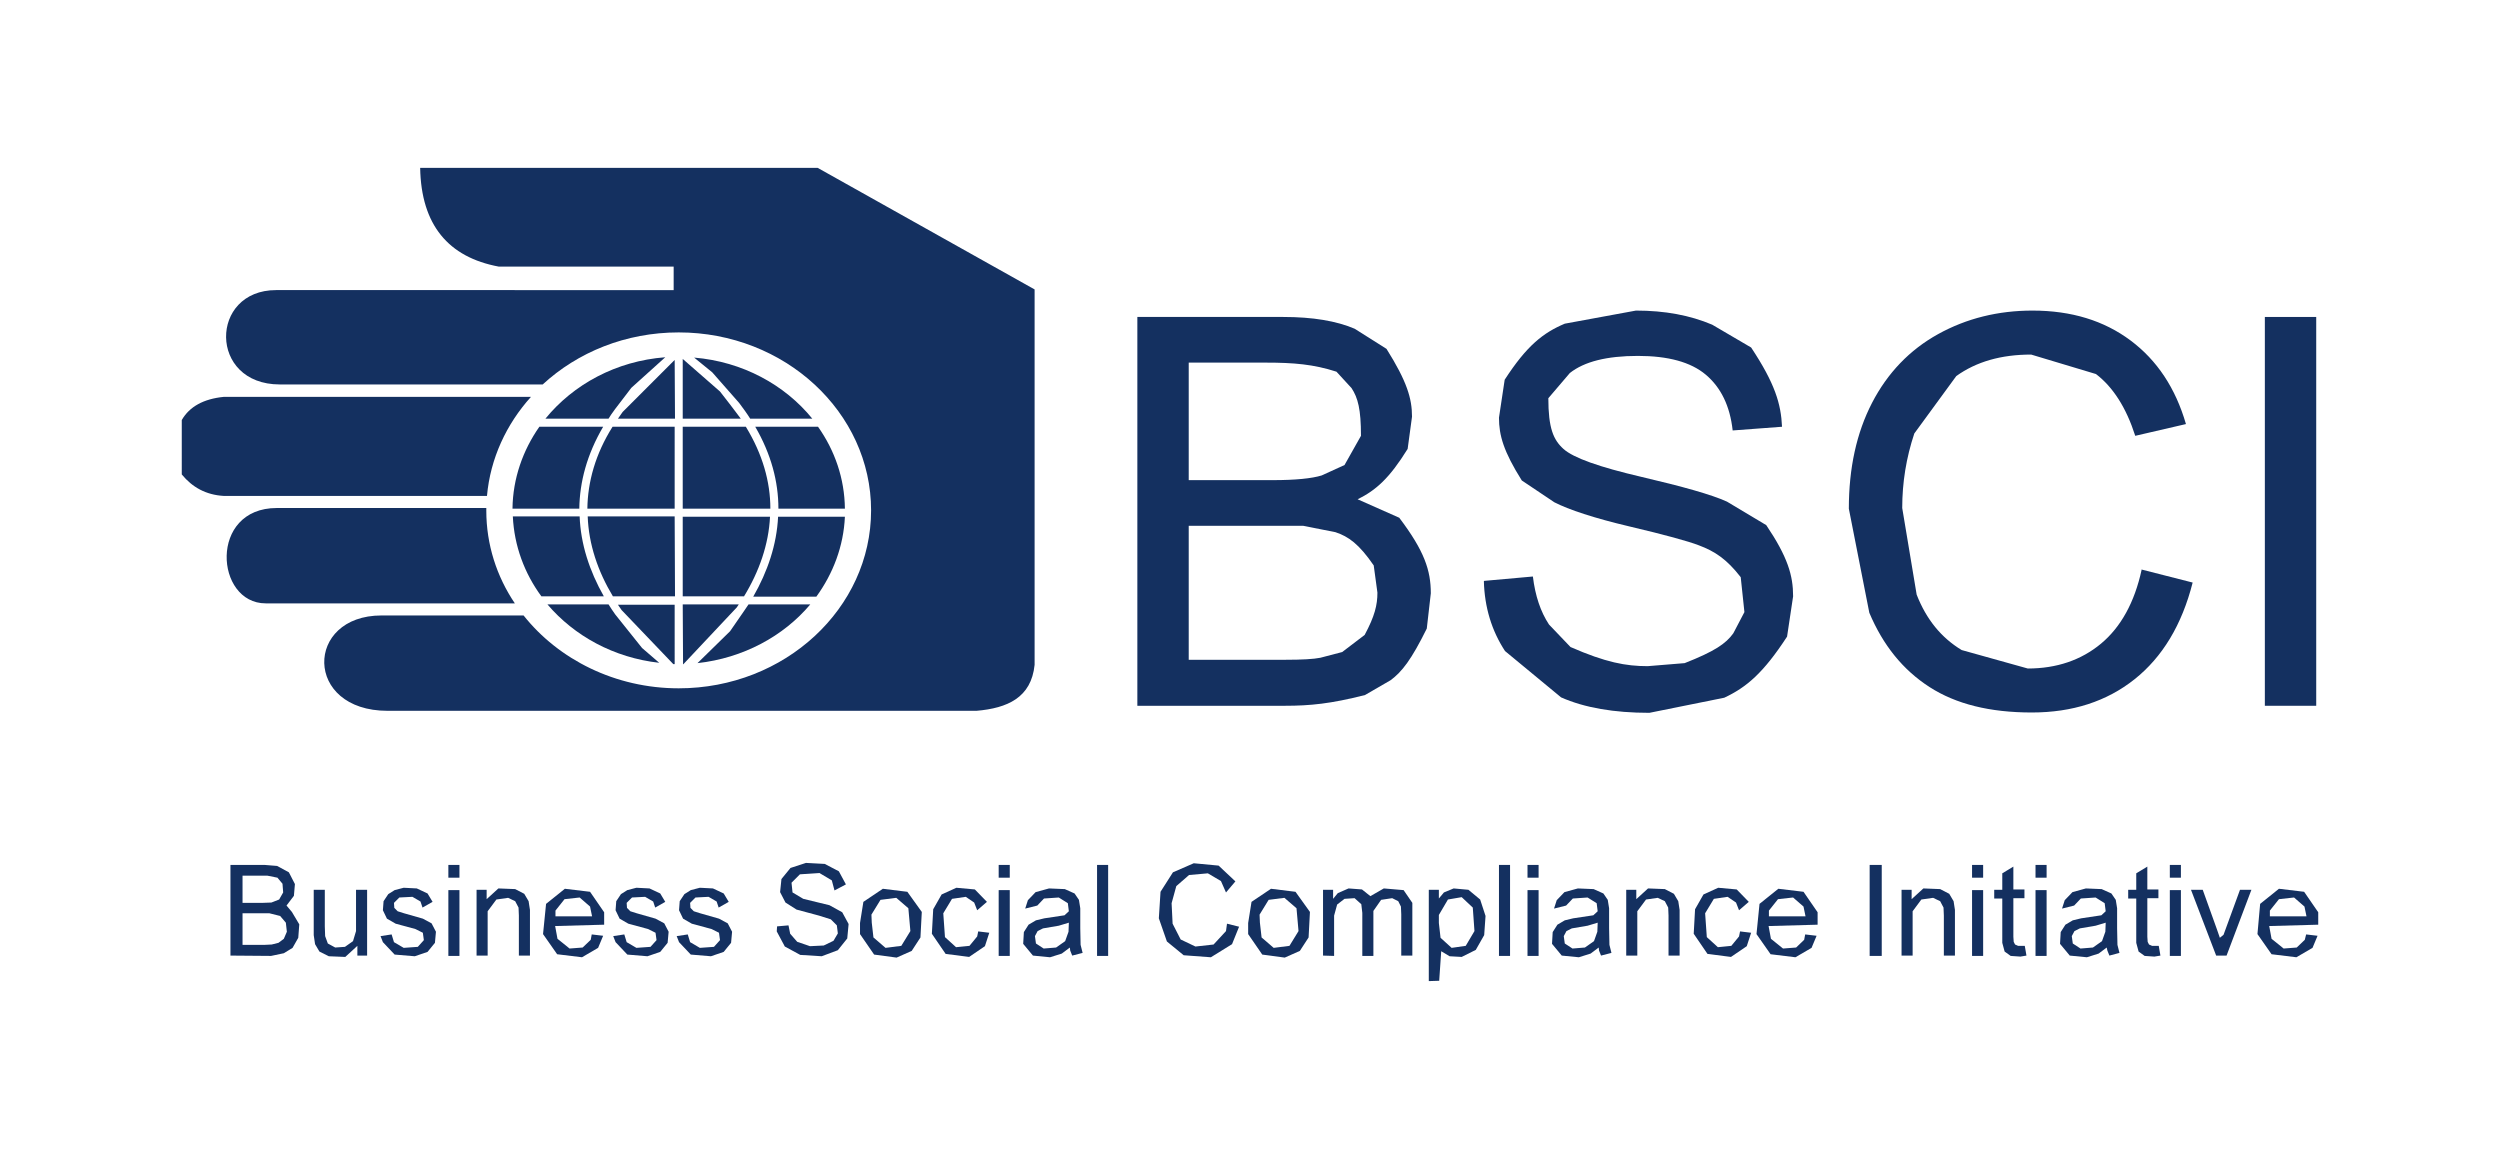
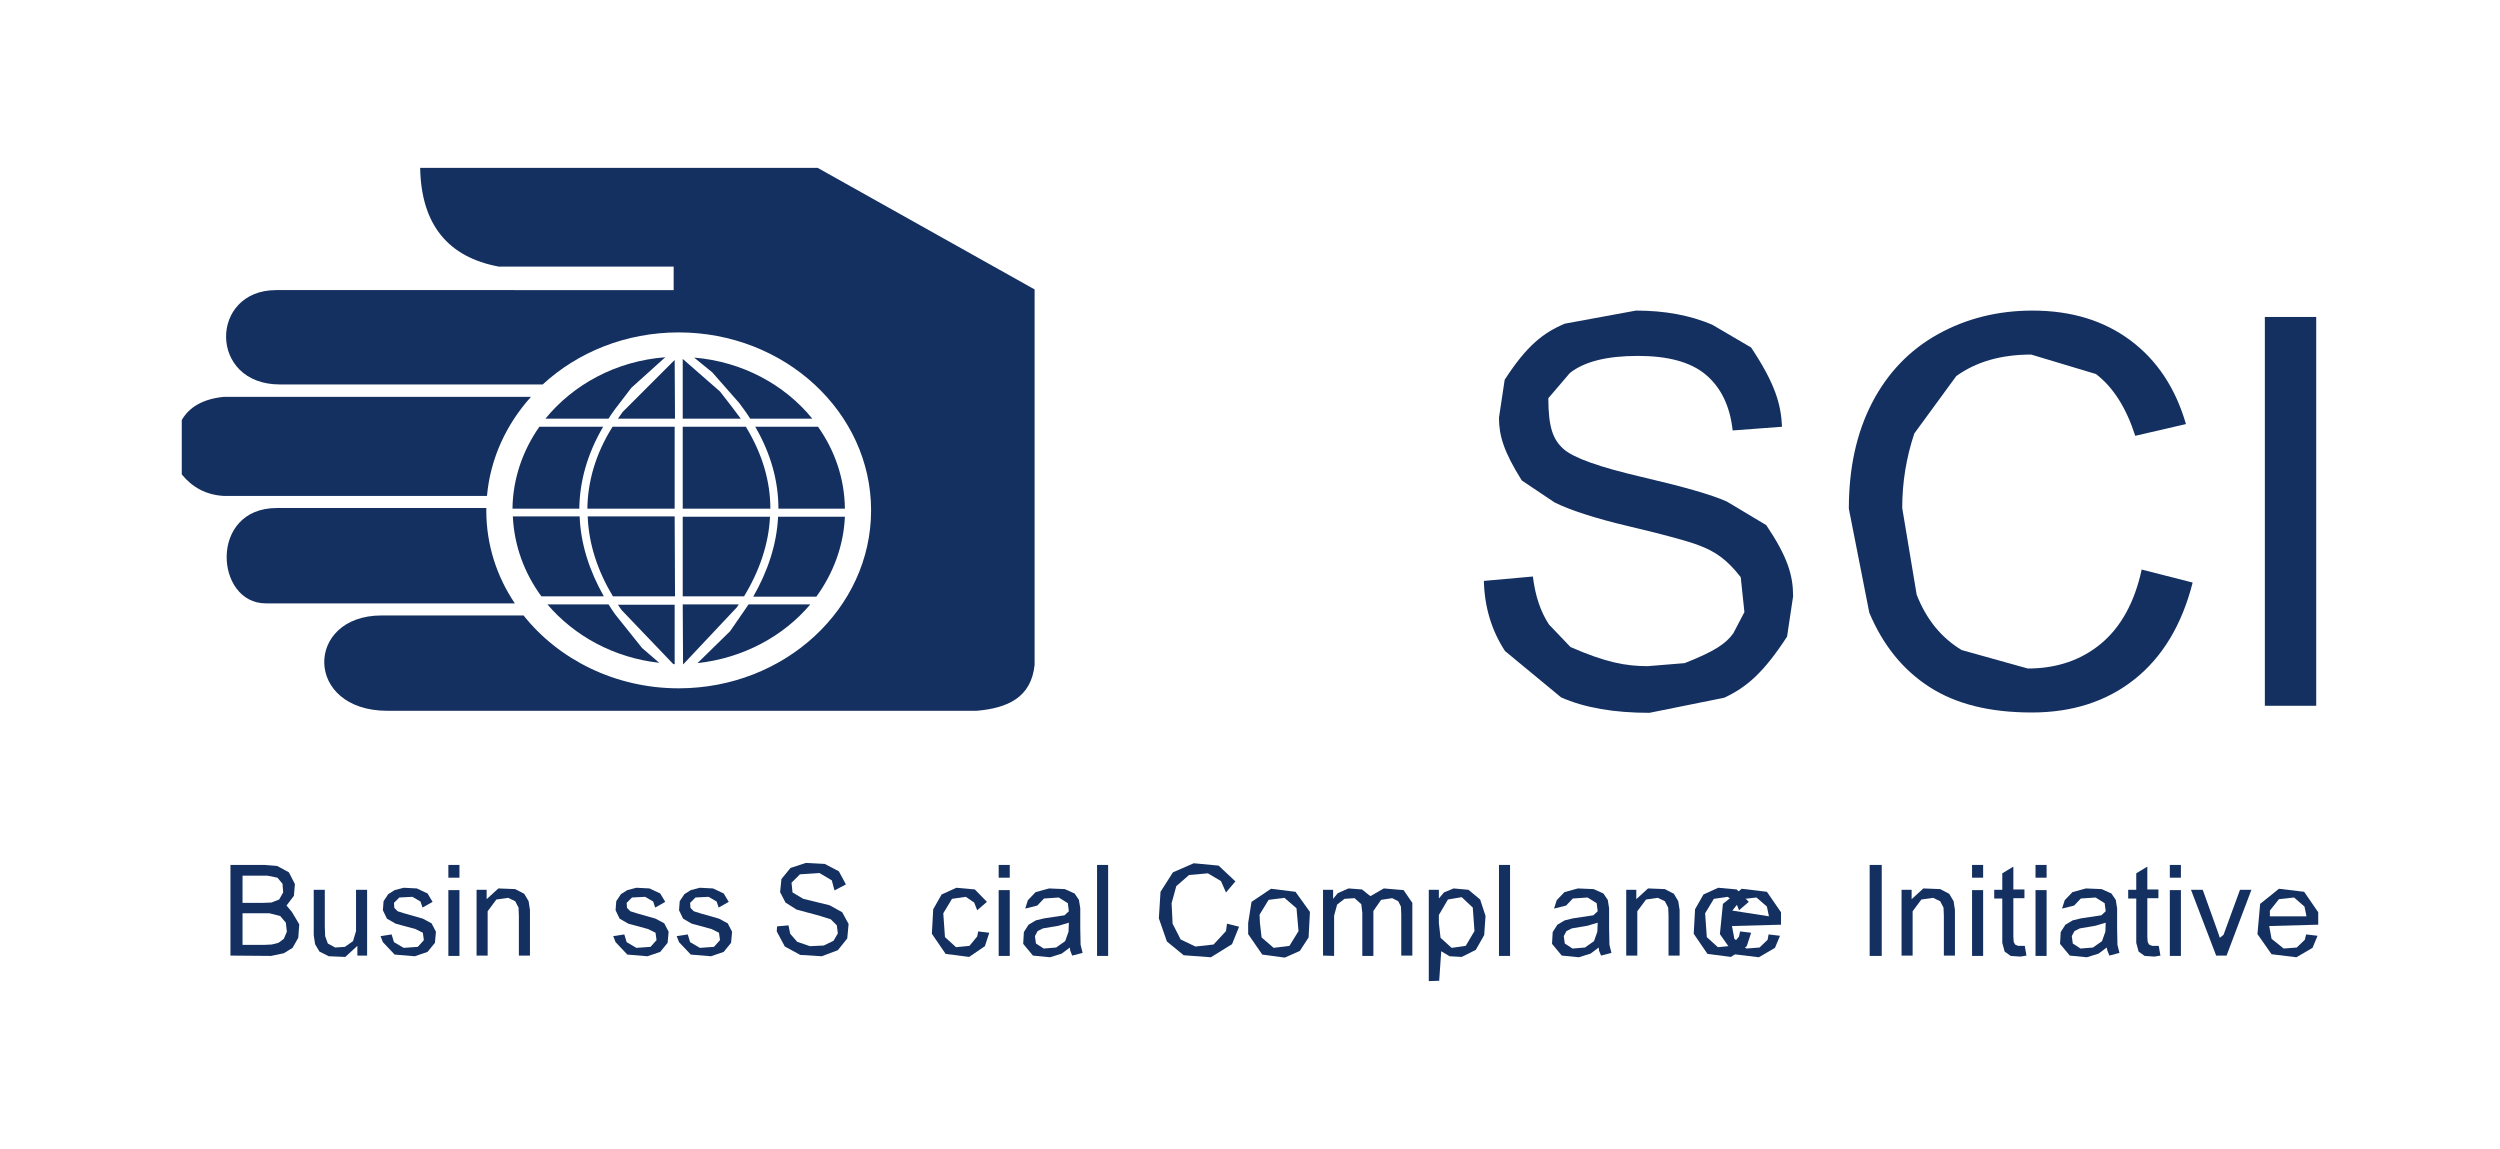
<svg xmlns="http://www.w3.org/2000/svg" fill="#000000" height="34" stroke="#000000" stroke-linecap="square" stroke-miterlimit="10" viewBox="0 0 73.63 34.21" width="74">
  <g>
    <g fill="#143060" stroke="none" stroke-linecap="butt" stroke-miterlimit="22.93" stroke-width="0.34">
      <path d="M6.81 26.89H7.4l.27-.01.23-.09.12-.21-.02-.26-.15-.18-.3-.06H6.81Zm0 1.25h.67l.2-.01.2-.05.16-.12.09-.21-.03-.27-.17-.2-.32-.08h-.8Zm-.36.32V25.76H7.47l.37.03.35.19.18.35-.03.35-.22.29.16.19.22.37-.03.4-.17.3-.26.16-.38.08Zm0 0" />
      <path d="M10.23 28.46v-.29l-.36.33-.49-.02-.28-.14-.13-.22-.04-.27V26.5h.33v1.09l.01.29.08.22.22.12.29-.02.24-.17.09-.3V26.5h.33v1.96Zm0 0" />
      <path d="M10.92 27.88l.33-.05.07.23.29.17.42-.03.18-.2-.03-.22-.22-.11-.59-.16-.26-.15-.12-.25.02-.27.14-.21.19-.12.27-.07.39.02.32.15.15.25-.3.17-.06-.18-.24-.14-.39.02-.16.16.01.15.1.1.19.06.56.16.26.14.13.25-.03.33-.22.27-.38.13-.6-.05-.35-.37" />
      <path d="M12.94 25.76h.33v.38h-.33Zm0 .75h.33v1.96h-.33Zm0 0" />
      <path d="M13.78 28.46V26.5h.3v.28l.35-.32.5.02.27.14.13.22.04.26v1.36h-.33V27.27l-.01-.24-.1-.19-.21-.1-.35.05-.26.35v1.32Zm0 0" />
-       <path d="M16.13 27.29h1.09l-.06-.29-.31-.27-.45.05-.27.34m1.08.71l.34.04-.15.36-.48.28-.74-.09-.42-.6.09-.9.56-.45.75.09.42.61v.37l-1.46.04.07.38.36.29.39-.03.24-.23" />
      <path d="M17.85 27.88l.33-.05.07.23.29.17.42-.03.18-.2-.03-.22-.22-.11-.59-.16-.26-.15-.12-.25.02-.27.14-.21.19-.12.27-.07.39.02.32.15.15.25-.3.17-.06-.18-.24-.14-.39.02-.16.16.01.15.1.1.19.06.56.16.26.14.13.25-.03.33-.22.27-.38.13-.6-.05-.35-.37" />
      <path d="M19.74 27.88l.33-.05.07.23.29.17.42-.03.18-.2-.03-.22-.22-.11-.59-.16-.26-.15-.12-.25.02-.27.14-.21.19-.12.27-.07.39.02.32.15.15.25-.3.17-.06-.18-.24-.14-.39.02-.16.16.01.15.1.1.19.06.56.16.26.14.13.25-.03.33-.22.27-.38.13-.6-.05-.35-.37" />
      <path d="M22.73 27.59l.34-.03.05.25.21.24.38.13.41-.02.29-.14.13-.22-.03-.24-.18-.18-.35-.11-.67-.18-.33-.21-.16-.31.04-.39.27-.33.46-.15.56.03.42.22.21.39-.34.18-.08-.3-.37-.22-.58.04-.25.25.03.29.32.19.78.19.38.21.19.35-.04.43-.28.35-.48.18-.64-.04-.46-.25-.24-.45" />
-       <path d="M25.55 27.48l.05.44.36.31.47-.06.27-.44-.06-.68-.36-.31-.47.06-.27.44m-.34.25l.1-.63.58-.39.73.09.43.6-.04.76-.26.4-.45.2-.67-.09-.42-.61" />
      <path d="M28.72 27.74l.33.04-.13.4-.47.32-.7-.09-.41-.6.04-.73.25-.44.44-.2.55.05.36.37-.29.25-.09-.23-.25-.17-.41.06-.26.43.05.71.33.3.4-.04.23-.28" />
      <path d="M29.33 25.76h.33v.38h-.33Zm0 .75h.33v1.96h-.33Zm0 0" />
      <path d="M31.42 27.48l-.3.09-.47.08-.16.08-.08.15.03.22.23.15.37-.03.27-.19.1-.28Zm.03.74l-.24.18-.35.11-.51-.05-.29-.35.02-.35.14-.22.22-.13.25-.06.6-.09.13-.12-.03-.24-.27-.17-.44.03-.2.21-.36.09.08-.25.23-.24.4-.11.47.02.29.13.13.19.04.25v.59l.01.5.06.24-.31.08-.06-.15" />
      <path d="M32.26 25.76h.33v2.71h-.33Zm0 0" />
      <path d="M36.13 27.51l.36.09-.21.52-.63.39-.81-.06-.5-.41-.24-.69.05-.79.37-.58.62-.27.74.07.5.47-.28.33-.15-.34-.39-.23-.56.05-.38.33-.14.51.03.61.24.47.44.21.54-.06.37-.4" />
      <path d="M37.11 27.48l.05.44.36.31.47-.06.27-.44-.06-.68-.36-.31-.47.06-.27.44m-.34.25l.1-.63.58-.39.73.09.43.6-.04.76-.26.4-.45.2-.67-.09-.42-.61" />
      <path d="M38.99 28.46V26.5h.3v.27l.14-.17.32-.14.4.03.25.2.4-.23.59.05.26.38v1.57h-.33V27.23L41.31 27l-.08-.16-.18-.09-.33.05-.23.33v1.34h-.33V27.19l-.03-.26-.2-.18-.3.02-.22.17-.09.33v1.2Zm0 0" />
      <path d="M42.44 27.49l.05.44.33.3.42-.06.26-.44-.05-.7-.33-.31-.41.07-.27.46m-.3 1.97V26.5h.3v.26l.15-.18.29-.12.44.04.35.29.16.49-.04.57-.25.44-.42.21-.36-.02-.25-.15-.06.88Zm0 0" />
      <path d="M44.23 25.76h.33v2.71h-.33Zm0 0" />
-       <path d="M45.08 25.76h.33v.38h-.33Zm0 .75h.33v1.96h-.33Zm0 0" />
      <path d="M47.17 27.48l-.3.09-.47.08-.16.08-.08.15.03.22.23.15.37-.03.27-.19.1-.28Zm.03.74l-.24.18-.35.11-.51-.05-.29-.35.02-.35.14-.22.22-.13.25-.06.6-.09.13-.12-.03-.24-.27-.17-.44.03-.2.21-.36.09.08-.25.23-.24.4-.11.47.02.29.13.13.19.04.25v.59l.01.5.06.24-.31.08-.06-.15" />
      <path d="M48.02 28.46V26.5h.3v.28l.35-.32.5.02.27.14.13.22.04.26v1.36h-.33V27.27l-.01-.24-.1-.19-.21-.1-.35.05-.26.35v1.32Zm0 0" />
      <path d="M51.41 27.74l.33.04-.13.4-.47.32-.7-.09-.41-.6.04-.73.25-.44.44-.2.55.05.36.37-.29.25-.09-.23-.25-.17-.41.06-.26.43.05.71.33.3.4-.04.23-.28" />
-       <path d="M52.27 27.29h1.09l-.06-.29-.31-.27-.45.05-.27.34m1.08.71l.34.04-.15.36-.48.28-.74-.09-.42-.6.09-.9.56-.45.75.09.42.61v.37l-1.46.04.07.38.36.29.39-.03.24-.23" />
+       <path d="M52.27 27.29l-.06-.29-.31-.27-.45.05-.27.34m1.08.71l.34.04-.15.36-.48.28-.74-.09-.42-.6.09-.9.56-.45.75.09.42.61v.37l-1.46.04.07.38.36.29.39-.03.24-.23" />
      <path d="M55.27 25.76h.36v2.71h-.36Zm0 0" />
      <path d="M56.22 28.46V26.5h.3v.28l.35-.32.5.02.27.14.13.22.04.26v1.36h-.33V27.27l-.01-.24-.1-.19-.21-.1-.35.05-.26.35v1.32Zm0 0" />
      <path d="M58.32 25.76h.33v.38h-.33Zm0 .75h.33v1.96h-.33Zm0 0" />
      <path d="M59.89 28.17l.05.29-.18.03-.29-.02-.18-.13-.07-.26V26.76h-.24V26.5h.24v-.49l.33-.2v.68h.33v.26h-.33v1.15l.01.15.04.08.09.04.13 0" />
      <path d="M60.21 25.76h.33v.38h-.33Zm0 .75h.33v1.96h-.33Zm0 0" />
      <path d="M62.3 27.48l-.3.09-.47.08-.16.08-.08.15.03.22.23.15.37-.03.27-.19.1-.28Zm.03.74l-.24.18-.35.11-.51-.05-.29-.35.02-.35.14-.22.22-.13.25-.06.6-.09.13-.12-.03-.24-.27-.17-.44.03-.2.21-.36.09.08-.25.23-.24.4-.11.47.02.29.13.13.19.04.25v.59l.01.5.06.24-.3.08-.06-.15" />
      <path d="M63.88 28.17l.05.29-.18.03-.29-.02-.18-.13-.07-.26V26.76h-.24V26.5h.24v-.49l.33-.2v.68h.33v.26h-.33v1.15l.01.15.04.08.09.04.13 0" />
      <path d="M64.21 25.76h.33v.38h-.33Zm0 .75h.33v1.96h-.33Zm0 0" />
      <path d="M65.59 28.46l-.75-1.96h.35l.42 1.17.09.26.11-.09.49-1.34h.34l-.74 1.96Zm0 0" />
      <path d="M67.19 27.29h1.09l-.06-.29-.31-.27-.45.05-.27.34m1.08.71l.34.04-.15.36-.48.28-.74-.09-.42-.6.08-.9.56-.45.75.09.42.61v.37l-1.46.04.07.38.36.29.39-.03.24-.23" />
-       <path d="M34.99 14.3h2.5c.68 0 1.17-.05 1.46-.14l.68-.31.49-.87c0-.79-.09-1.13-.28-1.42l-.45-.49c-.68-.22-1.27-.27-2.1-.27H34.99Zm0 5.35h2.88c.5 0 .84-.02 1.04-.06l.65-.17.67-.51c.3-.56.38-.89.38-1.26l-.11-.81c-.44-.64-.75-.86-1.14-.99l-.96-.19H34.99Zm-1.53 1.37V9.44H37.8c.89 0 1.59.12 2.13.35l.95.6c.61.97.76 1.48.76 2.02l-.13.96c-.54.87-.94 1.23-1.49 1.5l1.24.55c.75.99.94 1.57.94 2.25l-.12 1.05c-.46.93-.74 1.29-1.08 1.54l-.76.44c-1.02.26-1.64.32-2.38.32Zm0 0" />
      <path d="M43.79 17.3l1.45-.13c.07.58.23 1.05.48 1.43l.64.67c1.05.46 1.65.57 2.3.57l1.1-.09c.89-.35 1.23-.58 1.45-.89l.33-.63-.11-1.04c-.42-.54-.77-.77-1.25-.95-.31-.12-1-.31-2.06-.56s-1.81-.5-2.24-.72l-.97-.65c-.54-.86-.68-1.34-.68-1.87l.17-1.13c.66-1.02 1.15-1.4 1.79-1.67l2.12-.39c.86 0 1.61.14 2.27.42l1.16.68c.71 1.07.89 1.68.92 2.36l-1.47.11c-.08-.73-.35-1.28-.8-1.66s-1.13-.56-2.02-.56c-.93 0-1.6.17-2.03.51l-.64.75c0 .89.15 1.24.45 1.51s1.07.54 2.31.83 2.1.53 2.56.74l1.17.7c.64.95.8 1.5.8 2.12l-.18 1.2c-.71 1.09-1.21 1.51-1.87 1.82l-2.23.45c-1.05 0-1.93-.15-2.63-.46l-1.67-1.38c-.4-.61-.61-1.31-.63-2.08" />
      <path d="M63.36 16.96l1.53.39c-.32 1.26-.9 2.22-1.73 2.88s-1.85.99-3.06.99c-1.25 0-2.26-.25-3.05-.76s-1.38-1.24-1.79-2.21l-.61-3.1c0-1.21.23-2.26.69-3.15s1.12-1.58 1.97-2.05 1.79-.7 2.81-.7c1.16 0 2.13.3 2.92.89s1.34 1.42 1.65 2.49l-1.51.35c-.27-.84-.66-1.45-1.17-1.84l-1.93-.58c-.89 0-1.63.21-2.23.64L56.6 12.91c-.24.72-.36 1.46-.36 2.22l.43 2.58c.29.74.73 1.28 1.34 1.65l1.97.55c.86 0 1.59-.25 2.18-.74s1-1.23 1.21-2.2" />
      <path d="M67.04 9.44h1.53V21.02H67.04Zm0 0" />
      <path d="M14.09 14.77H6.25c-.53-.03-.94-.26-1.25-.64V12.51c.23-.4.65-.63 1.25-.69H15.4c-.73.81-1.21 1.83-1.31 2.95m.83 3.2H7.5c-1.51 0-1.7-2.84.33-2.84h6.24v.08c0 1.01.31 1.96.85 2.76M12.1 5H23.94L30.4 8.62V19.8c-.1.98-.81 1.29-1.73 1.37H11.13c-2.5 0-2.47-2.84-.18-2.84h4.23c1.04 1.31 2.73 2.17 4.62 2.17 3.16 0 5.73-2.38 5.73-5.3s-2.57-5.3-5.73-5.3c-1.58 0-3.01.59-4.05 1.55H7.92c-2.13 0-2.1-2.81-.11-2.81H19.65v-.7H14.44C12.94 7.66 12.13 6.7 12.1 5" fill-rule="evenodd" />
      <path d="M19.22 19.74c-1.35-.15-2.53-.8-3.33-1.74h1.82c.06.1.13.2.2.3l.8 1m.97.48l-.04 0-1.54-1.61c-.04-.05-.07-.11-.11-.16h1.69Zm.27 0l-.02 0L19.92 18h1.67l-.06.09-1.58 1.68M23.72 18c-.8.95-2 1.6-3.36 1.75l.97-.95c.43-.62.49-.71.55-.8Zm-6.15-.24H15.71c-.5-.68-.81-1.5-.85-2.38h1.99c.03.82.29 1.62.72 2.38m2.12 0H17.84c-.45-.75-.72-1.55-.75-2.38h2.59Zm2.06 0H19.92V15.39h2.6c-.04.82-.32 1.63-.78 2.38m3.01-2.38c-.04.88-.35 1.69-.85 2.38H22.02c.43-.75.7-1.55.74-2.38Zm-7.9-.24h-2c.01-.9.31-1.74.8-2.44h1.9c-.48.82-.7 1.64-.71 2.44m2.84 0h-2.6c.01-.8.24-1.63.75-2.44h1.85Zm2.84 0H19.92V12.71H21.8c.5.82.73 1.64.73 2.44m1.42-2.44c.5.71.79 1.54.8 2.44H22.77c0-.81-.22-1.63-.69-2.44Zm-6.25-.24H15.83c.83-1.02 2.11-1.72 3.57-1.83l-1.01.91c-.48.62-.59.77-.68.92m1.98 0H17.99l.14-.2 1.55-1.55Zm1.96 0H19.92V10.69l1.11.97c.47.6.54.71.62.81m-1.39-1.82c1.44.12 2.7.81 3.52 1.82H21.93c-.1-.16-.21-.31-.33-.47l-.8-.91" fill-rule="evenodd" />
    </g>
  </g>
</svg>